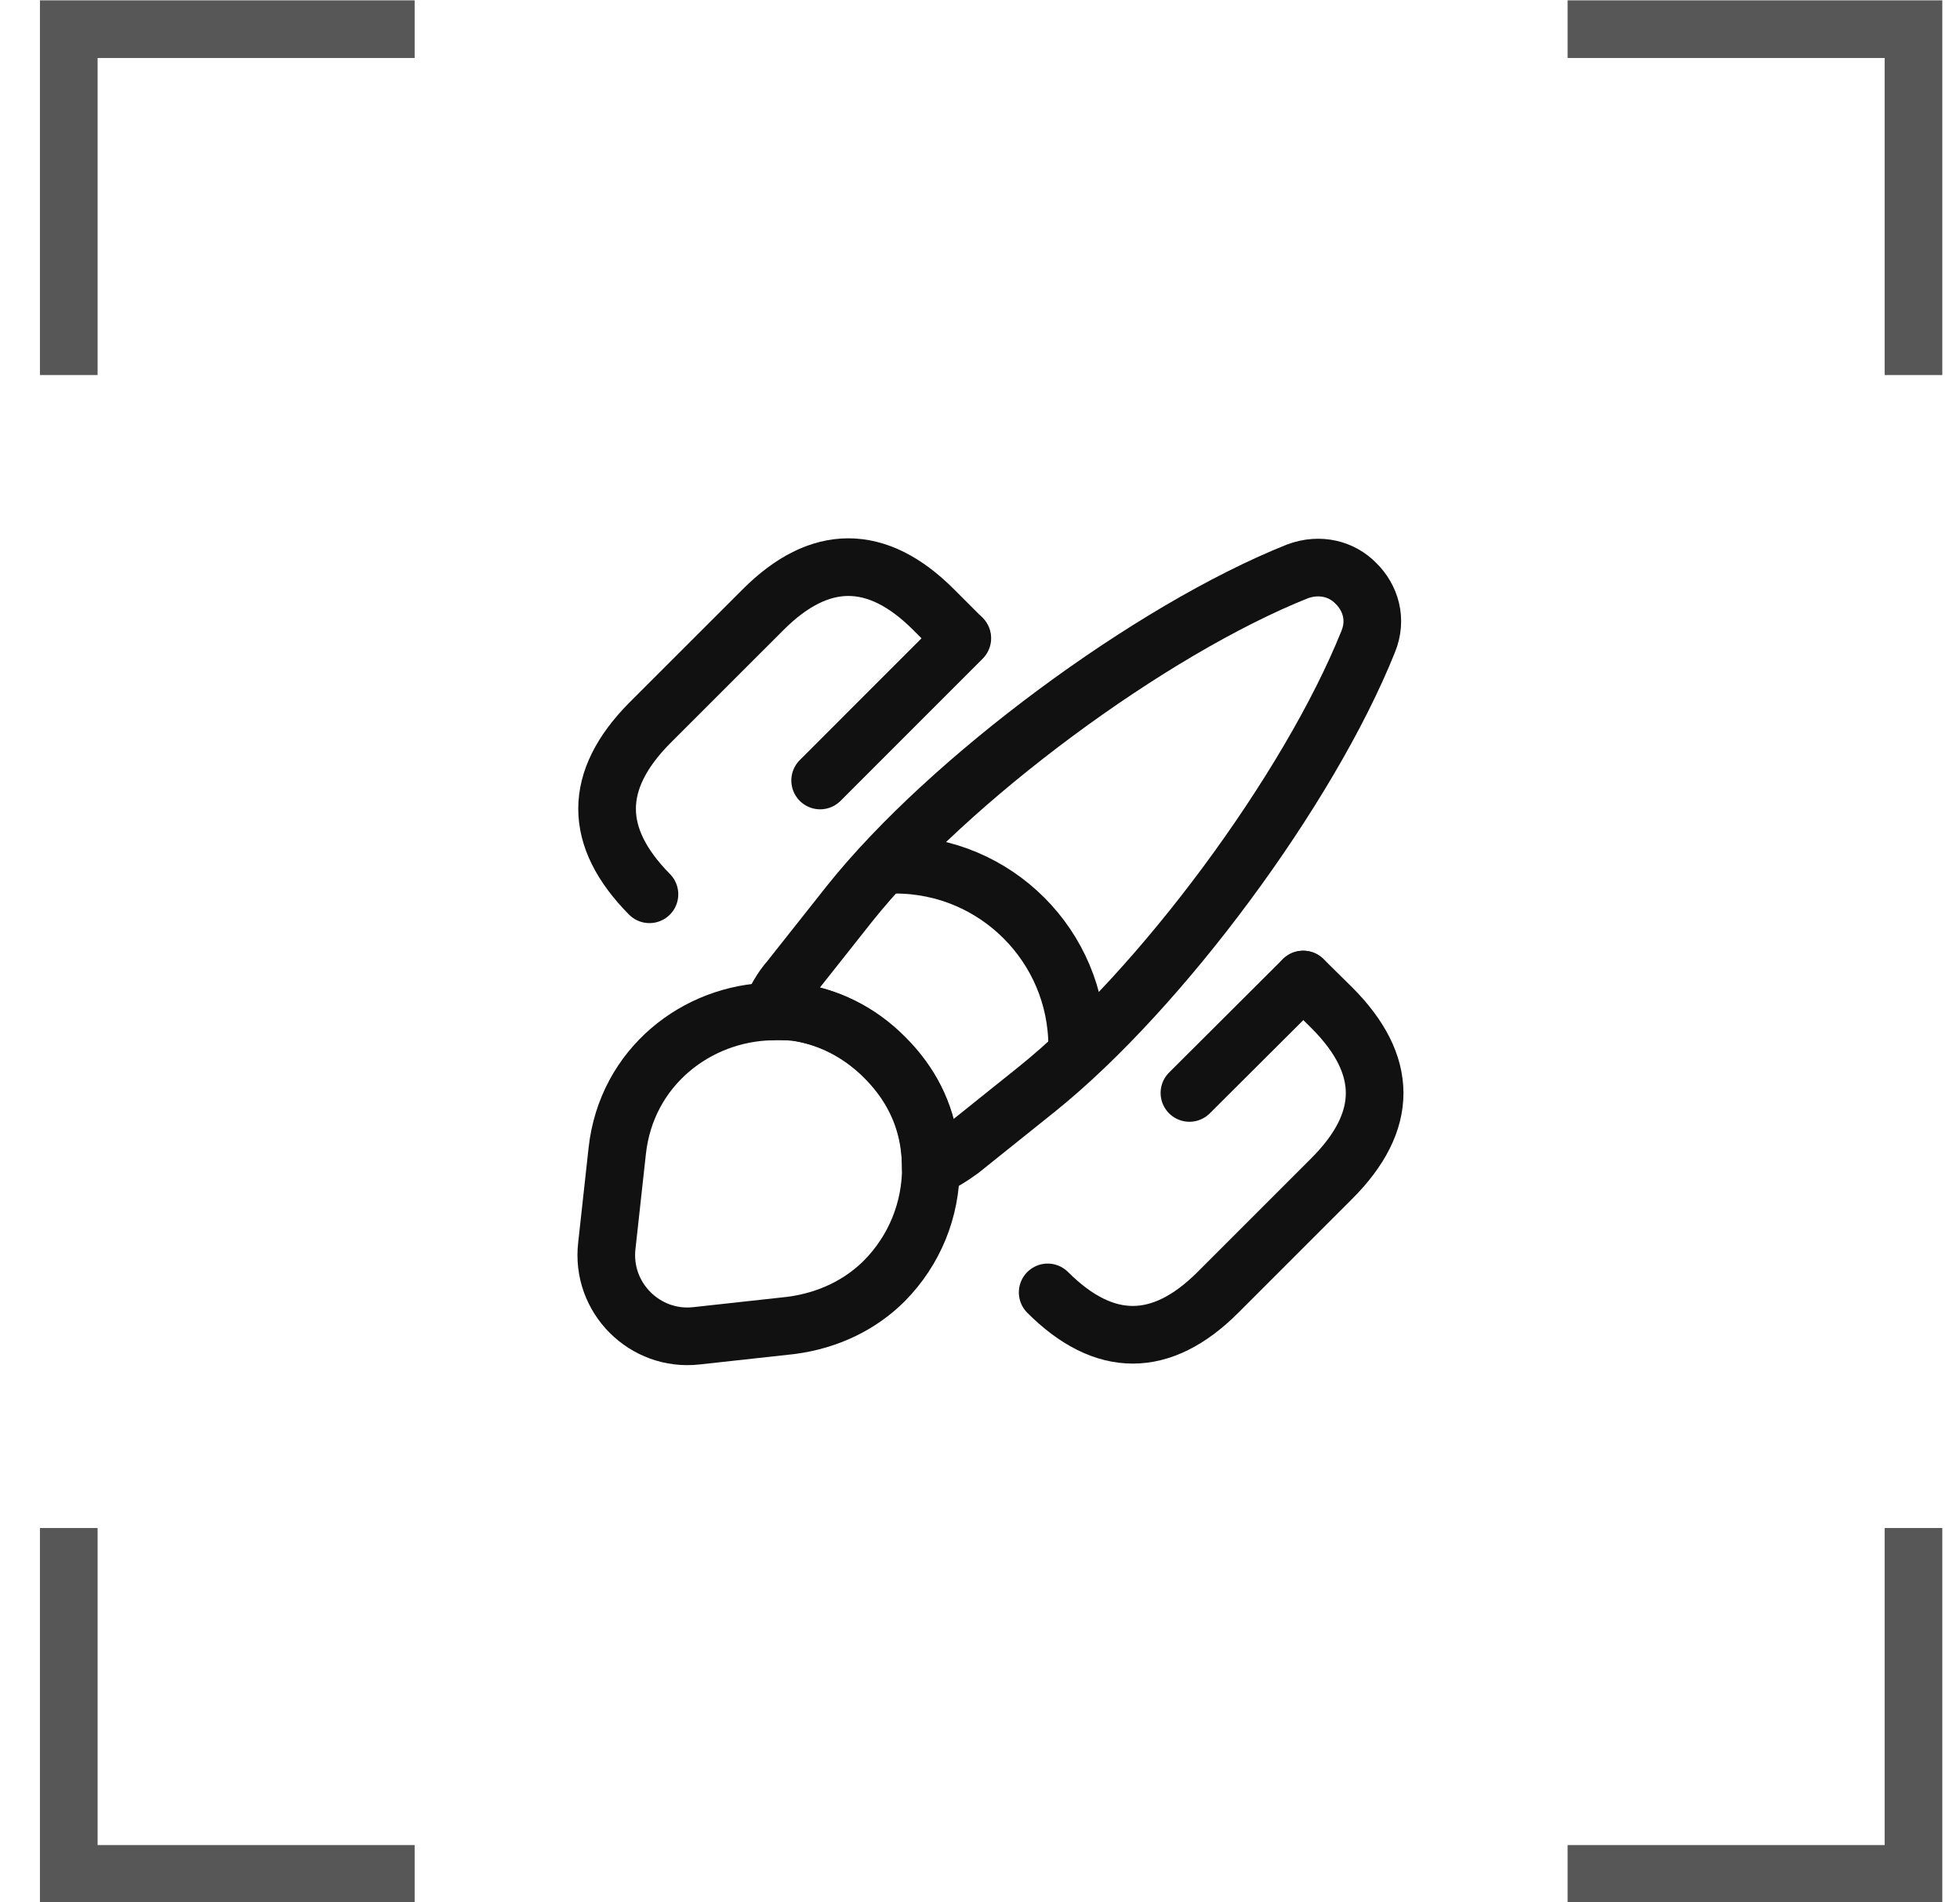
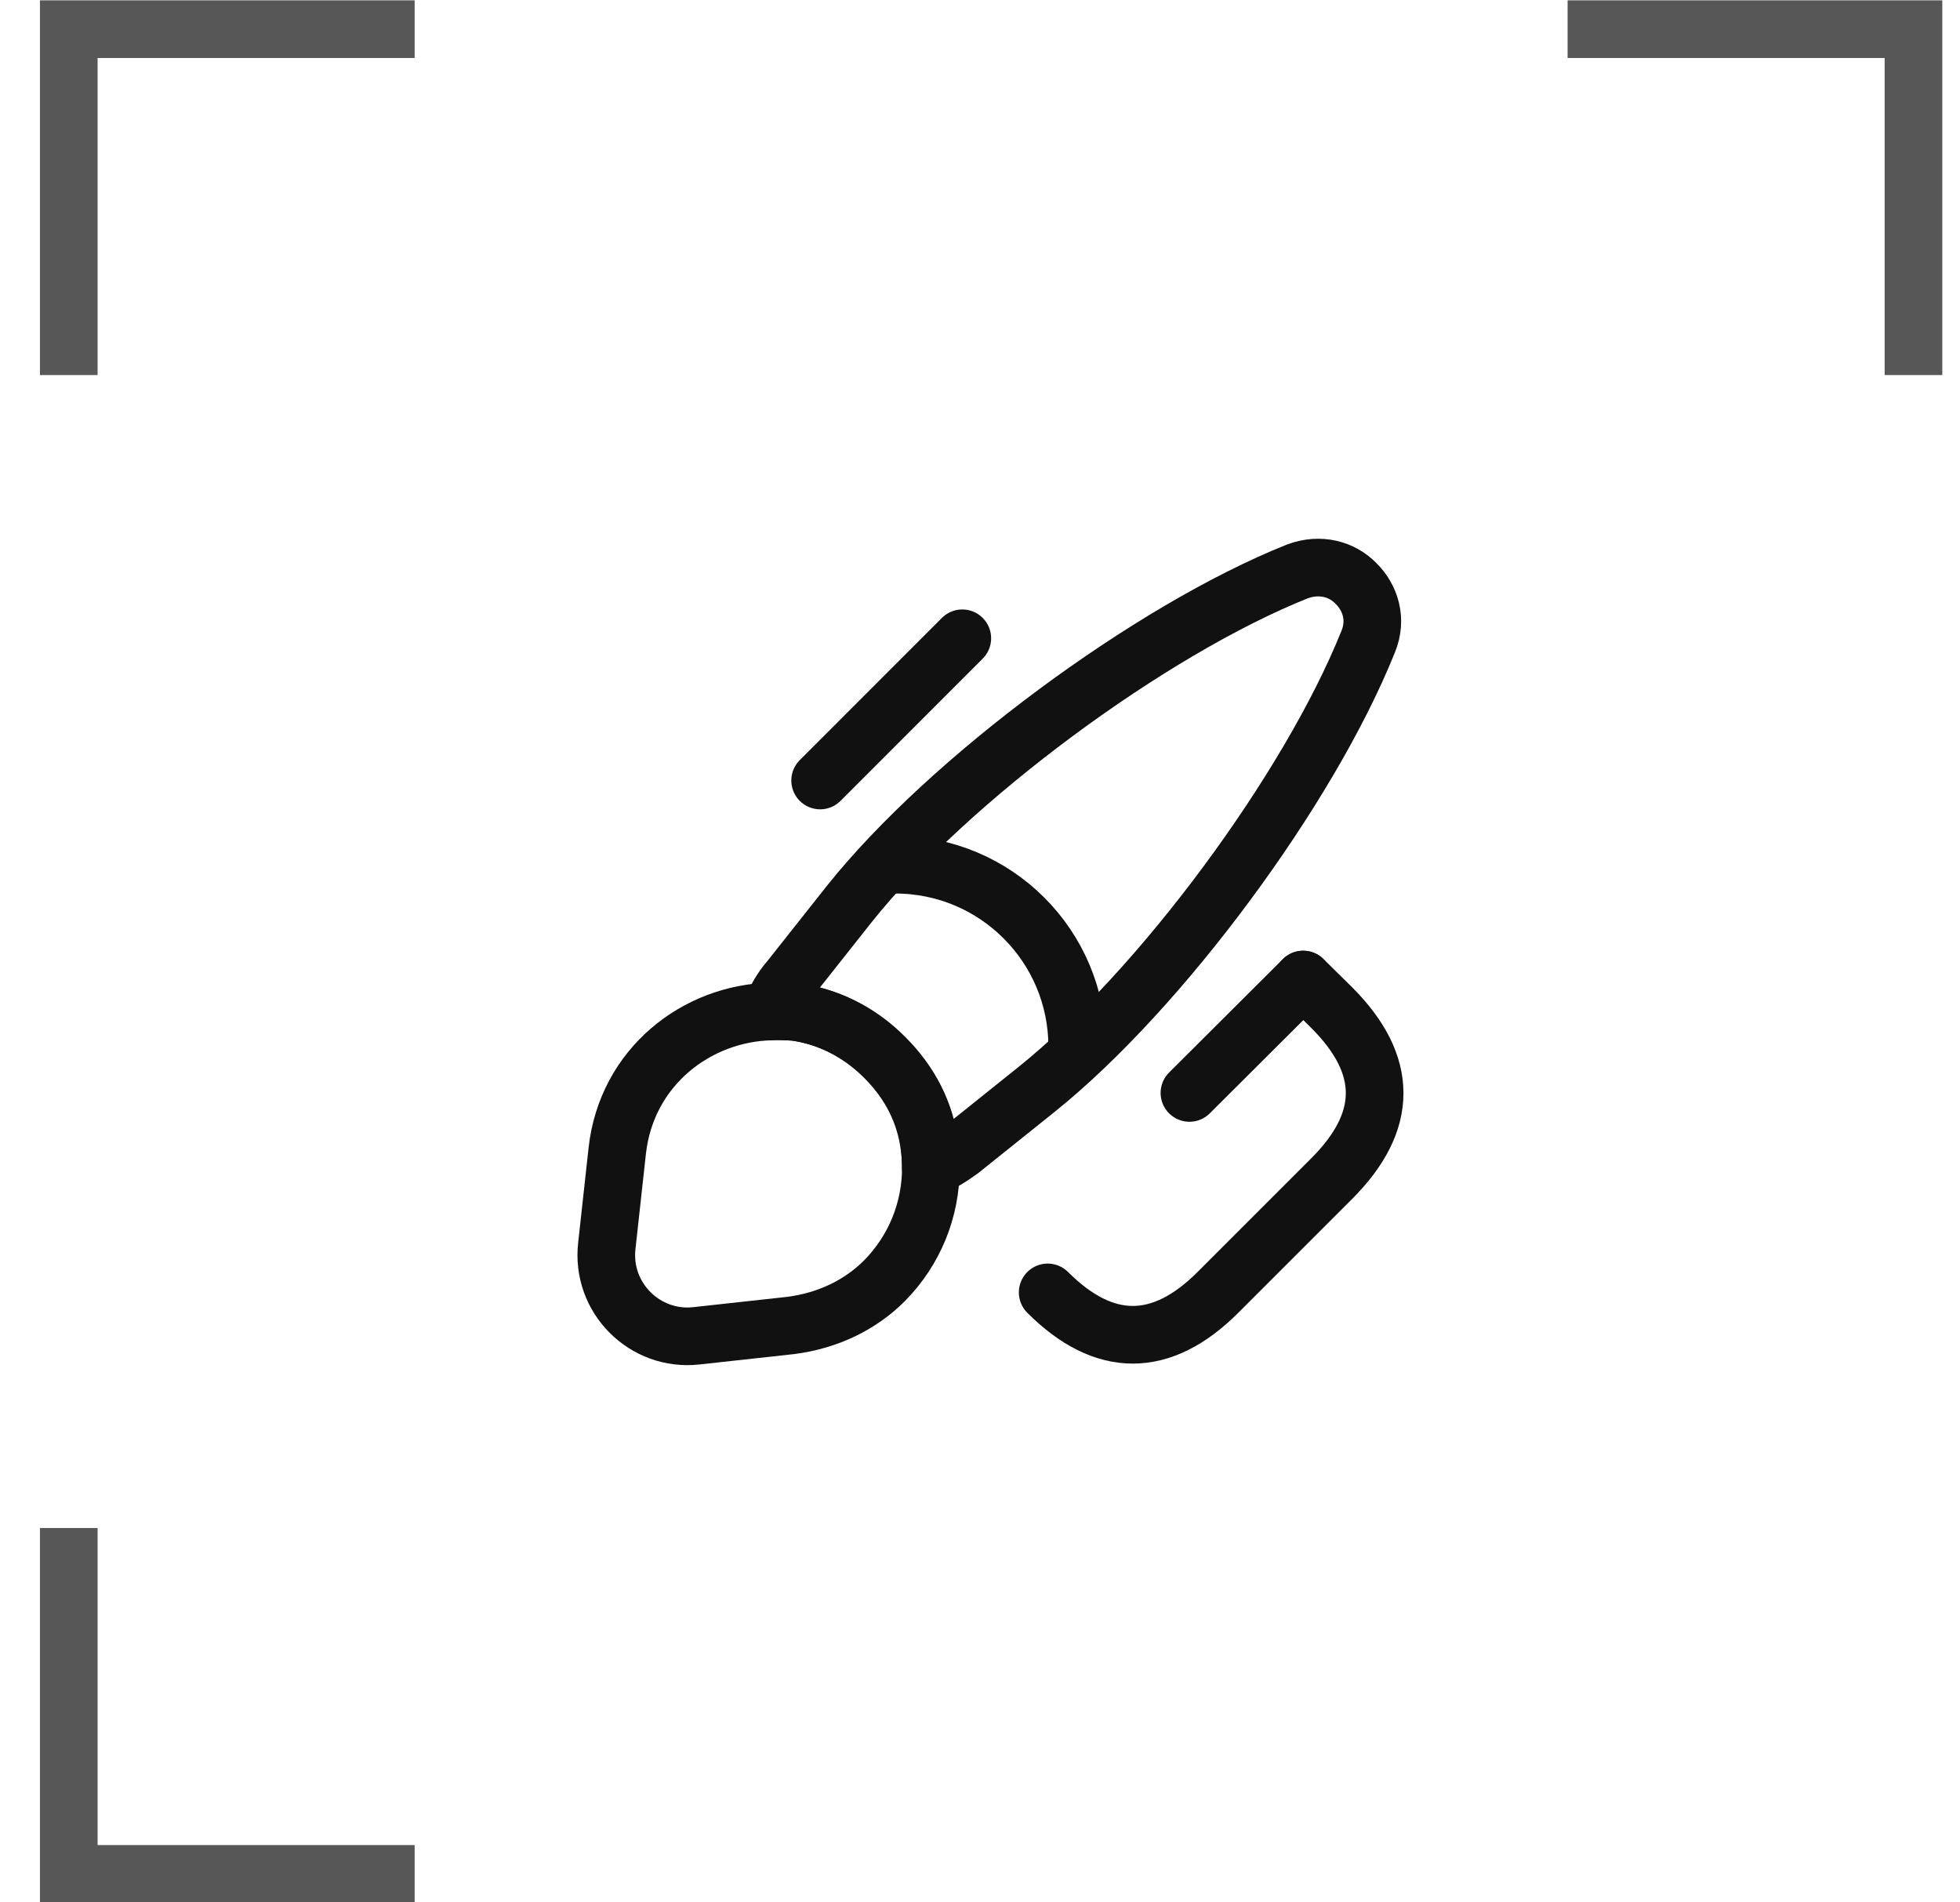
<svg xmlns="http://www.w3.org/2000/svg" width="34" height="33" viewBox="0 0 34 33" fill="none">
  <path opacity="0.7" d="M7.193 0.506H1.193V6.506" stroke="#121112" />
  <path opacity="0.7" d="M27.193 0.506H33.193V6.506" stroke="#121112" />
  <path opacity="0.7" d="M7.193 32.506H1.193V26.506" stroke="#121112" />
-   <path opacity="0.7" d="M27.193 32.506H33.193V26.506" stroke="#121112" />
  <g clip-path="url(#clip0_388_994)">
    <path d="M23.733 11.132C22.706 13.692 20.133 17.172 17.98 18.899L16.666 19.952C16.5 20.072 16.333 20.179 16.146 20.252C16.146 20.132 16.14 19.999 16.12 19.872C16.046 19.312 15.793 18.792 15.346 18.346C14.893 17.892 14.34 17.626 13.773 17.552C13.64 17.546 13.506 17.532 13.373 17.546C13.446 17.339 13.56 17.146 13.7 16.986L14.74 15.672C16.46 13.519 19.953 10.932 22.506 9.912C22.9 9.766 23.28 9.872 23.52 10.119C23.773 10.366 23.893 10.746 23.733 11.132Z" stroke="#121112" stroke-linecap="round" stroke-linejoin="round" />
    <path d="M16.148 20.252C16.148 20.986 15.867 21.686 15.341 22.219C14.934 22.626 14.381 22.906 13.721 22.992L12.081 23.172C11.188 23.272 10.421 22.512 10.527 21.606L10.707 19.966C10.867 18.506 12.088 17.572 13.381 17.546C13.514 17.539 13.654 17.546 13.781 17.552C14.348 17.626 14.901 17.886 15.354 18.346C15.801 18.792 16.054 19.312 16.128 19.872C16.134 19.999 16.148 20.126 16.148 20.252Z" stroke="#121112" stroke-linecap="round" stroke-linejoin="round" />
    <path d="M18.686 18.153C18.686 16.413 17.273 15 15.533 15" stroke="#121112" stroke-linecap="round" stroke-linejoin="round" />
    <path d="M22.607 16.992L23.101 17.479C24.094 18.472 24.094 19.452 23.101 20.445L21.127 22.419C20.147 23.399 19.154 23.399 18.174 22.419" stroke="#121112" stroke-linecap="round" />
-     <path d="M11.266 15.513C10.286 14.52 10.286 13.54 11.266 12.546L13.24 10.573C14.22 9.593 15.213 9.593 16.193 10.573L16.686 11.066" stroke="#121112" stroke-linecap="round" />
    <path d="M16.693 11.072L14.227 13.539" stroke="#121112" stroke-linecap="round" />
    <path d="M22.606 16.992L20.633 18.959" stroke="#121112" stroke-linecap="round" />
  </g>
  <defs>
    <clipPath id="clip0_388_994">
      <rect width="16" height="16" fill="white" transform="translate(9.193 8.506)" />
    </clipPath>
  </defs>
</svg>